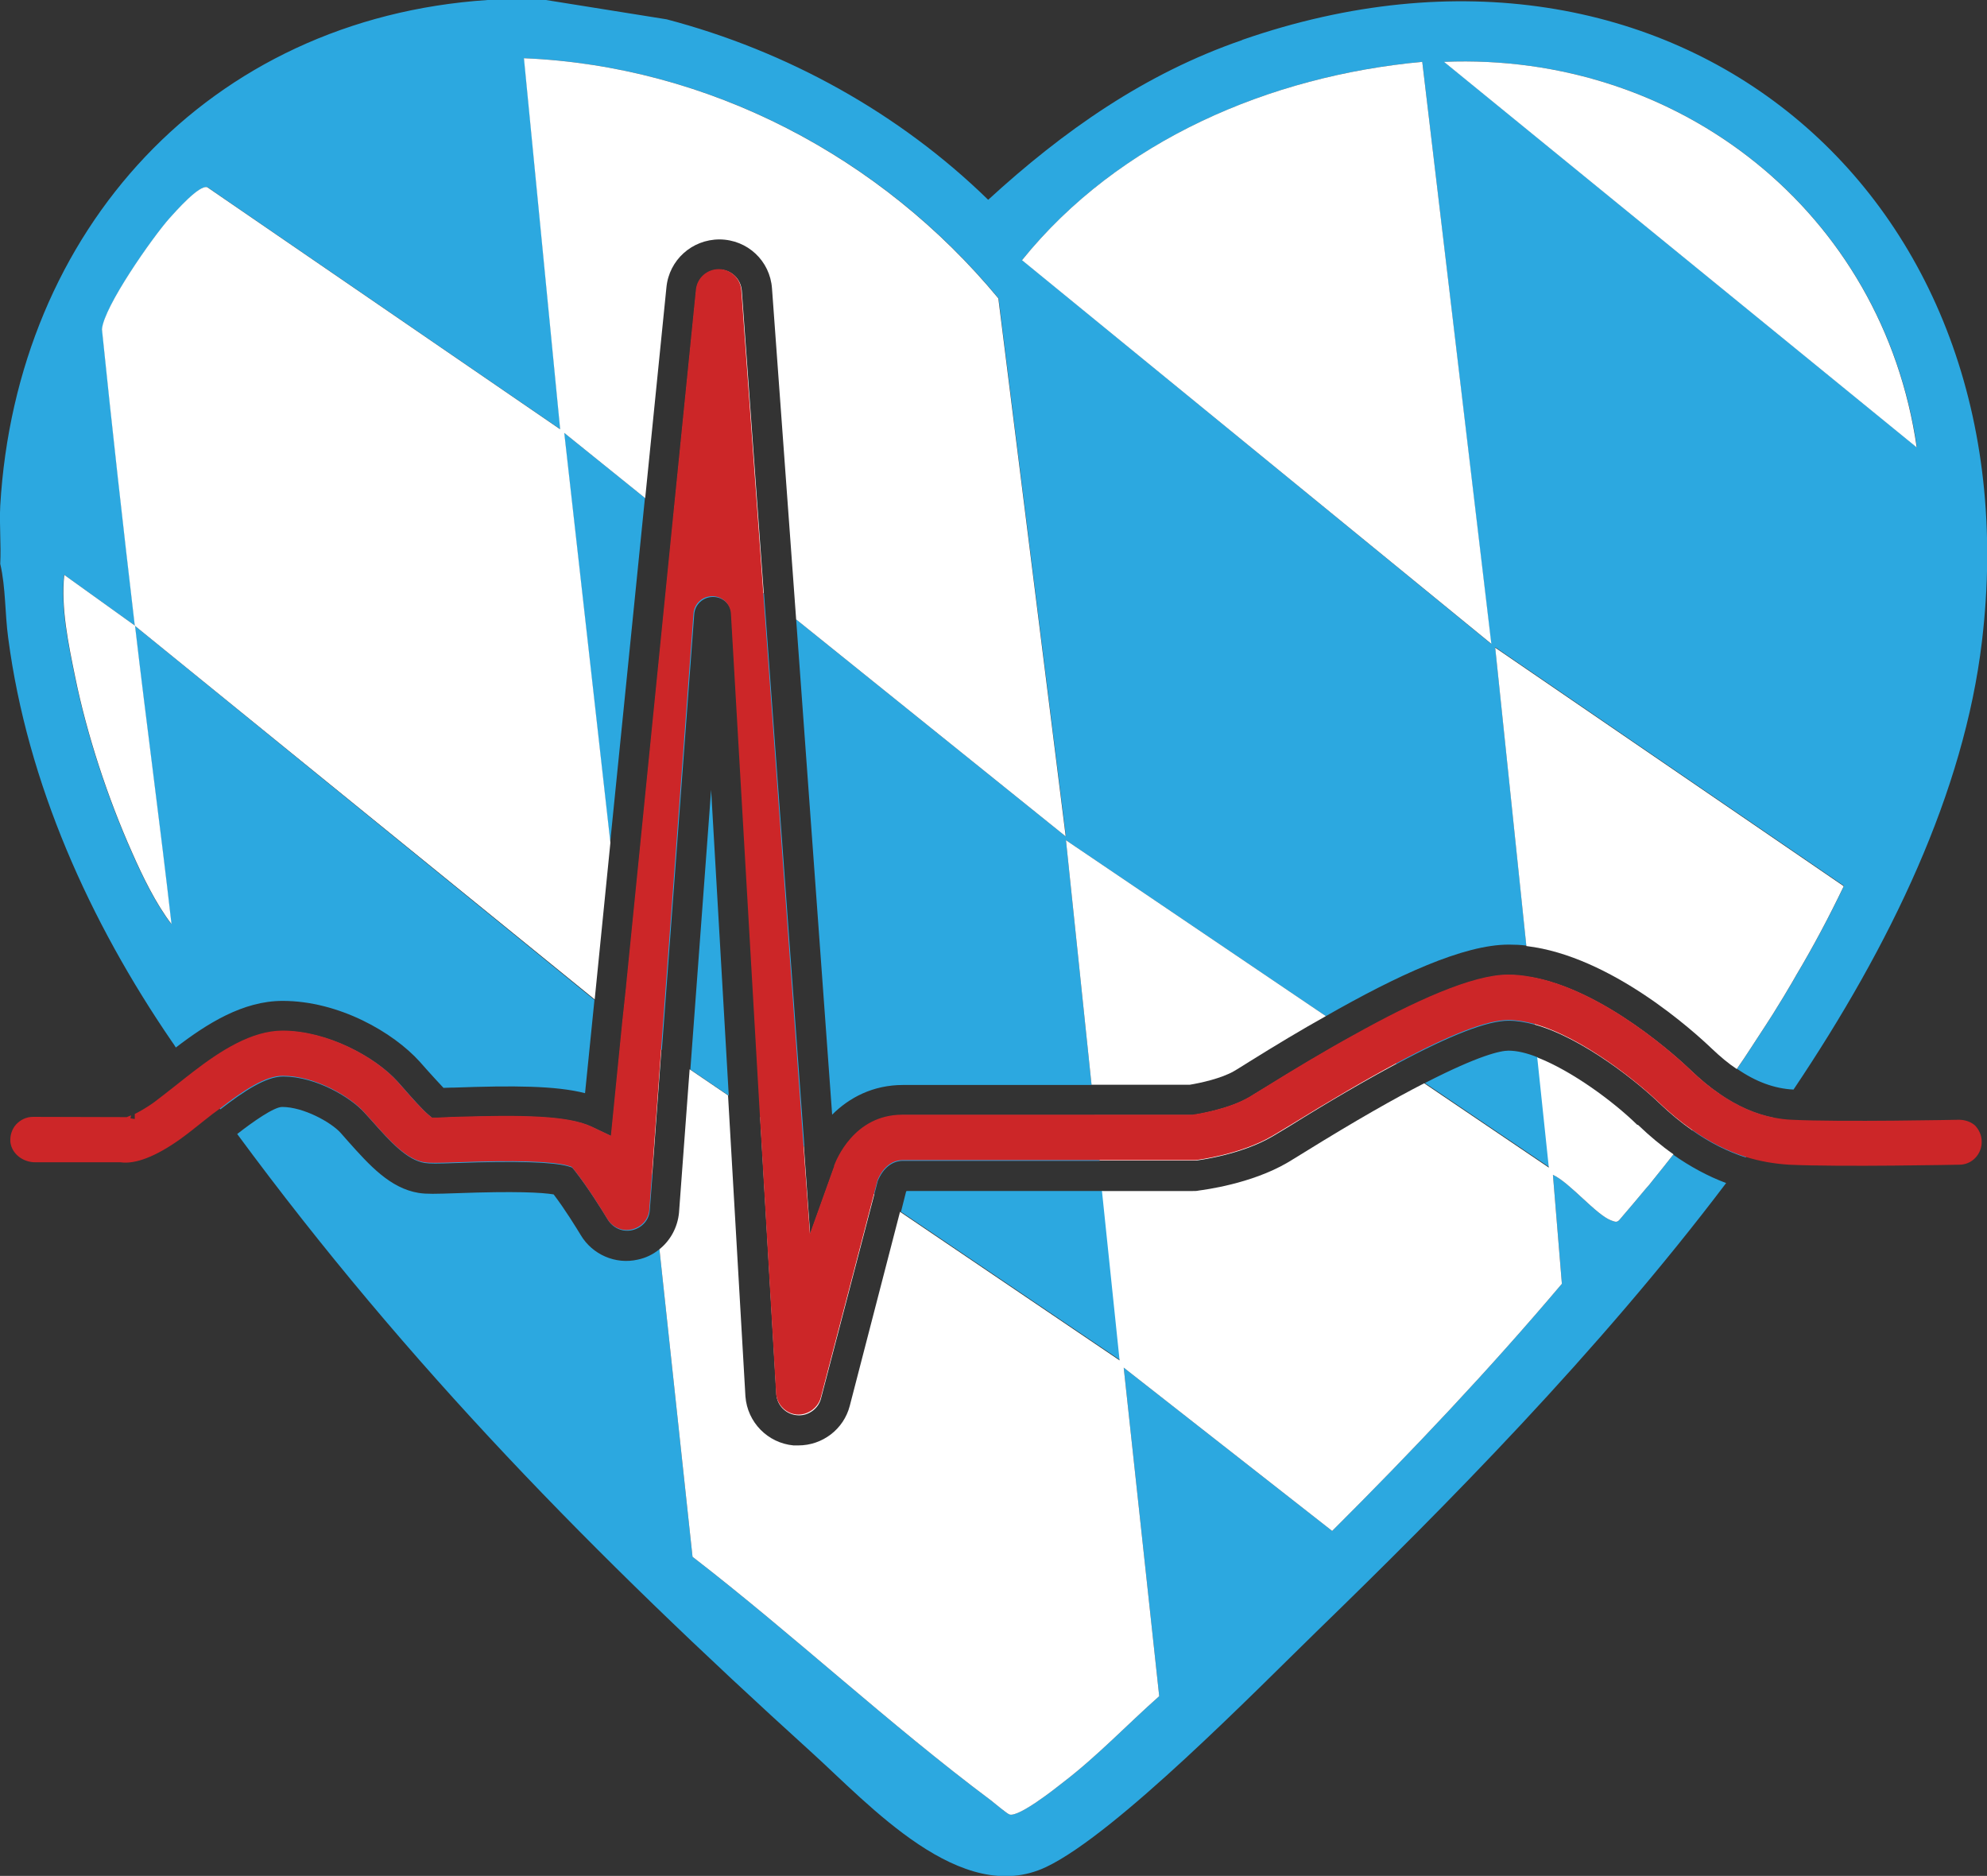
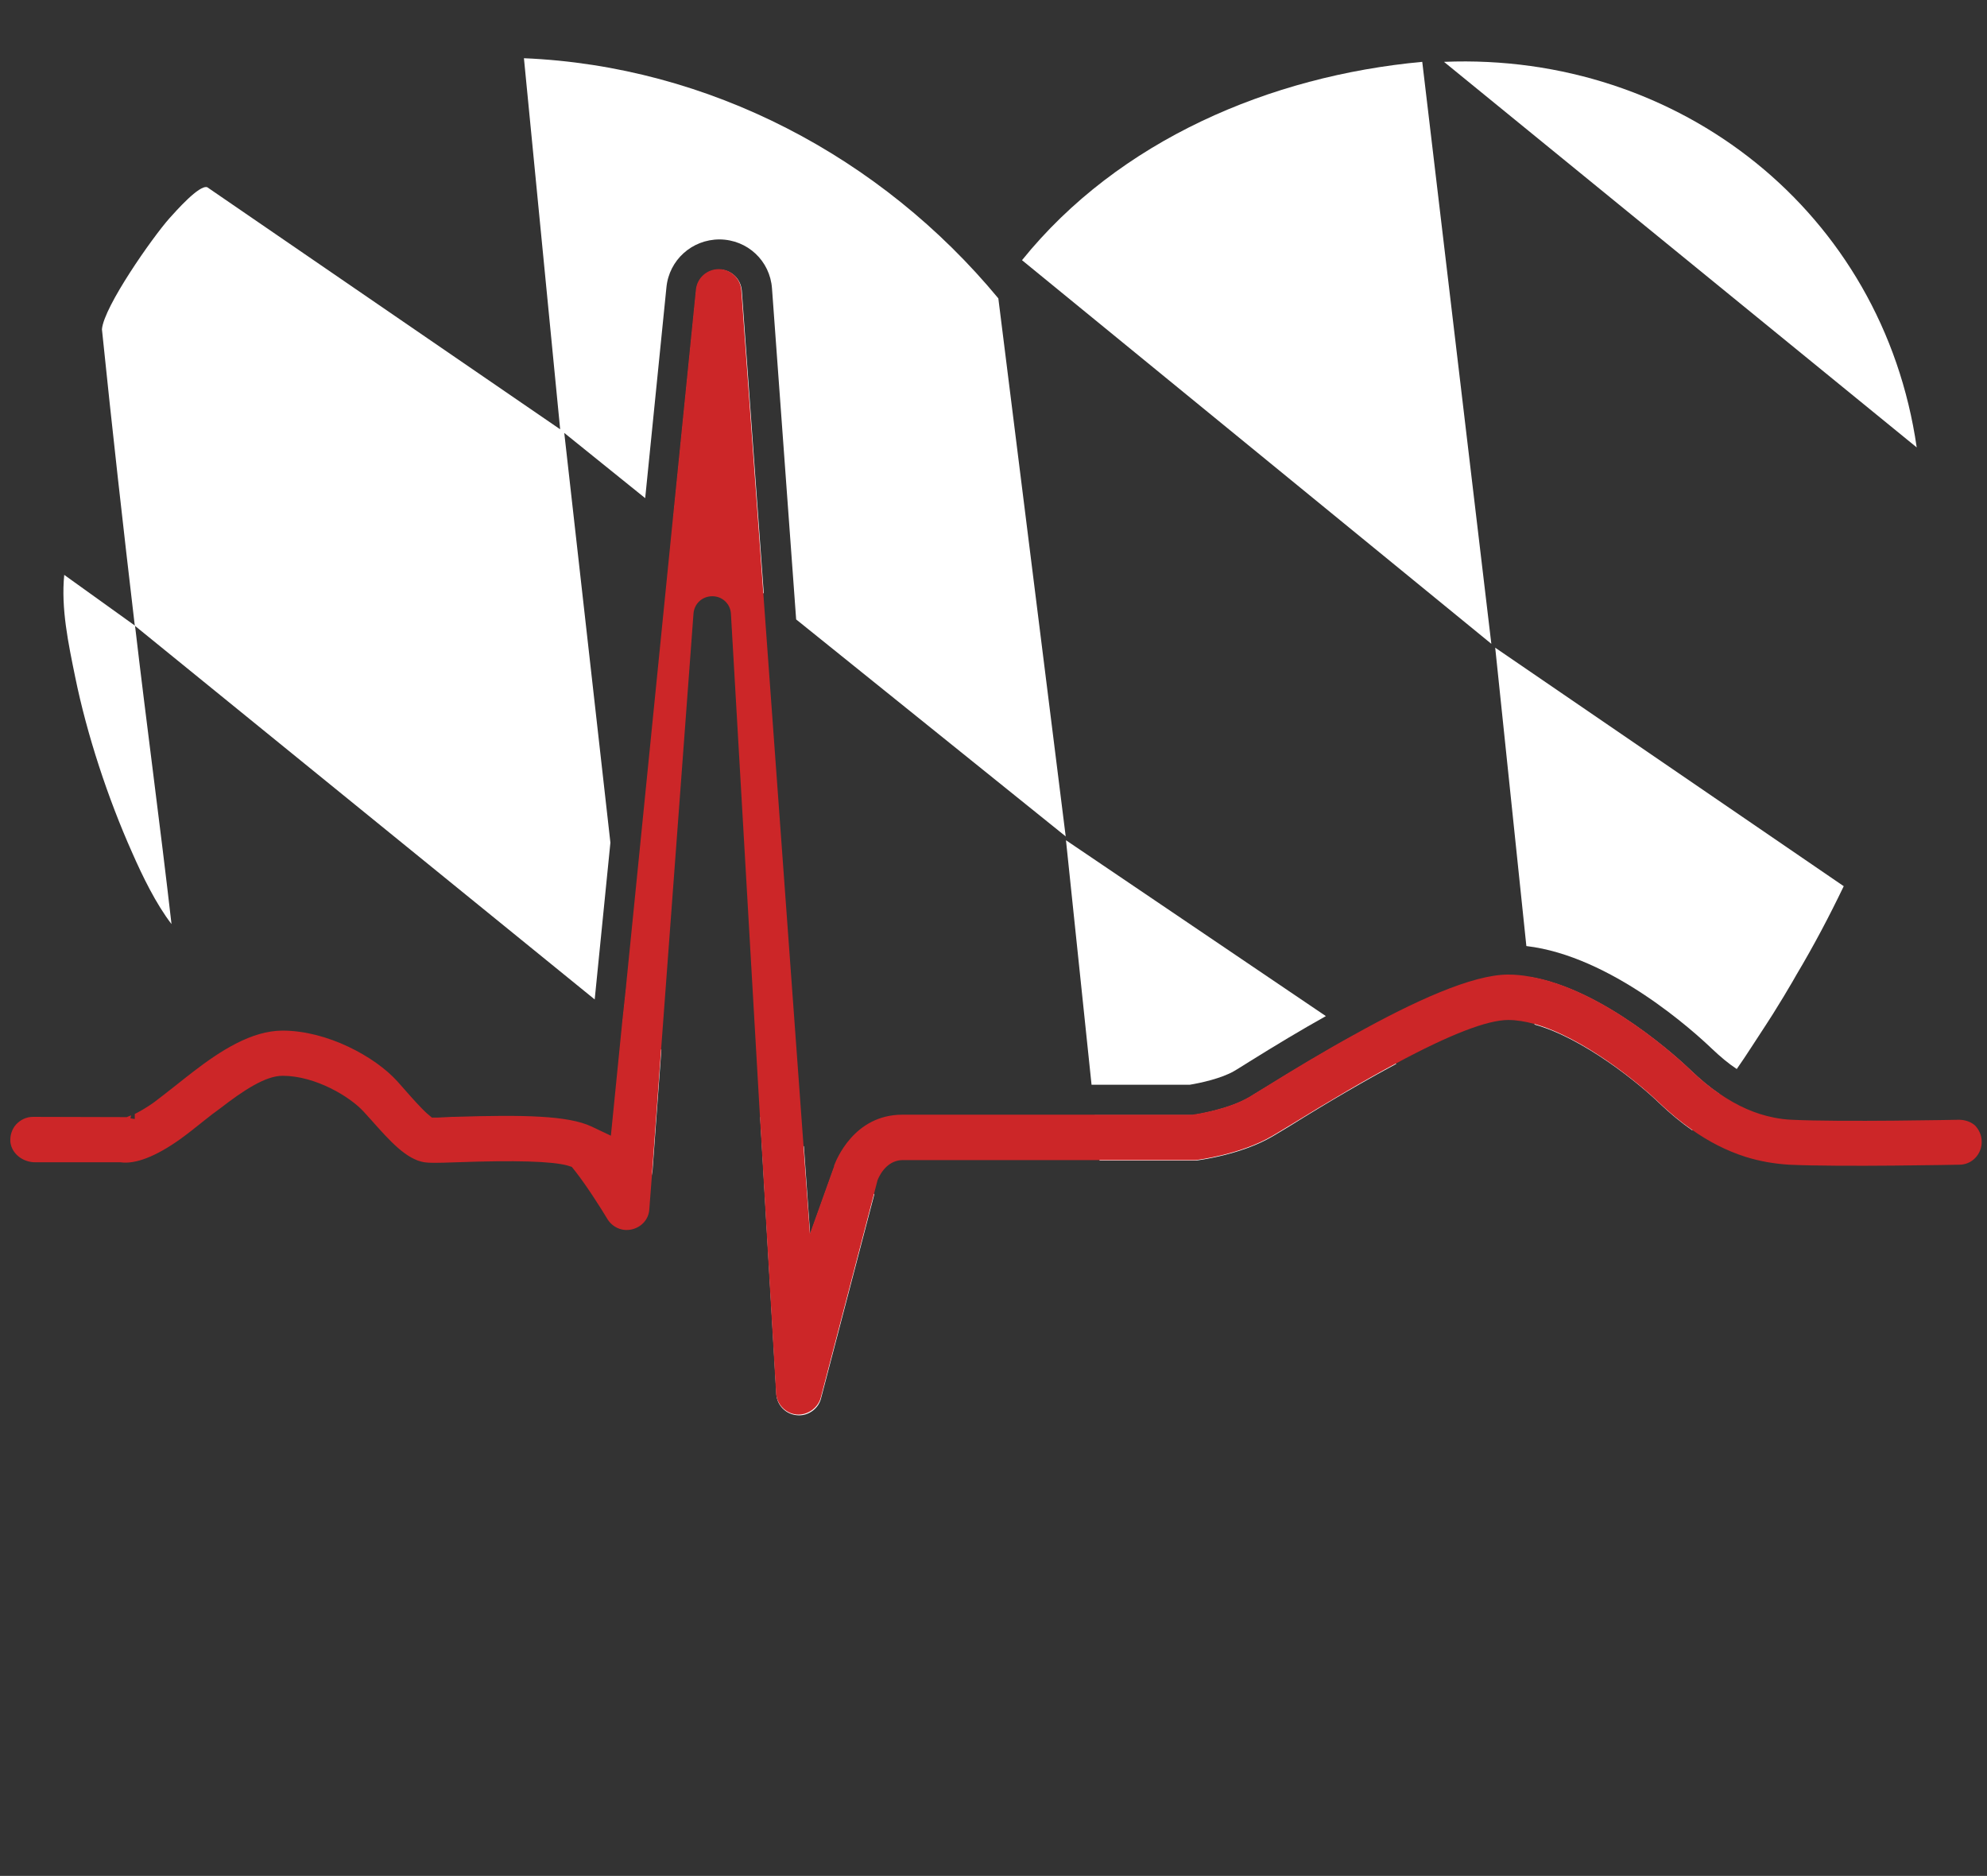
<svg xmlns="http://www.w3.org/2000/svg" data-name="Layer 2" id="Layer_2" viewBox="0 0 82.26 77.65">
  <rect x="0" y="0" width="82.26" height="77.65" fill="#333333" stroke="none" />
  <defs>
    <style>
      .cls-1 {
        fill: #cc2628;
      }

      .cls-2 {
        fill: #fff;
      }

      .cls-3 {
        fill: #2ca8e0;
      }
    </style>
  </defs>
  <g data-name="Layer 1" id="Layer_1-2">
    <g>
      <g>
-         <path class="cls-3" d="M63.67,43.77c-.45-.18-.86-.28-1.22-.28-.32,0-1.2.18-3.46,1.34l5.16,3.49-.48-4.56ZM45.65,49.3h-8.12s-.01.02-.02.03l-.21.83,9.09,6.15-.73-7.01ZM29.44,32.69l-.86,11.58,1.59,1.08-.73-12.65ZM23.35,17.92l1.91,16.96,1.44-14.27-3.35-2.7ZM23.35,17.92l1.91,16.96,1.44-14.27-3.35-2.7ZM63.32,40.44c-.29-.05-.58-.08-.87-.08-1.49,0-3.91,1.11-6.4,2.5l1.75,1.19c2.25-1.21,3.79-1.8,4.65-1.8.34,0,.7.06,1.07.16l-.21-1.97ZM63.67,43.77c-.45-.18-.86-.28-1.22-.28-.32,0-1.2.18-3.46,1.34l5.16,3.49-.48-4.56ZM23.35,17.92l1.91,16.96,1.44-14.27-3.35-2.7ZM45.32,46.16h-7.94c-2.02,0-2.75,1.9-2.83,2.11v.03s1.65,1.12,1.65,1.12l.14-.54c.22-.53.6-.83,1.04-.83h8.14l-.2-1.88ZM45.65,49.3h-8.12s-.01.02-.02.03l-.21.83,9.09,6.15-.73-7.01ZM63.67,43.77c-.45-.18-.86-.28-1.22-.28-.32,0-1.2.18-3.46,1.34l5.16,3.49-.48-4.56ZM23.35,17.92l1.91,16.96,1.44-14.27-3.35-2.7ZM45.65,49.3h-8.12s-.01.02-.02.03l-.21.83,9.09,6.15-.73-7.01ZM63.67,43.77c-.45-.18-.86-.28-1.22-.28-.32,0-1.2.18-3.46,1.34l5.16,3.49-.48-4.56ZM45.65,49.3h-8.12s-.01.02-.02.03l-.21.83,9.09,6.15-.73-7.01ZM63.67,43.77c-.45-.18-.86-.28-1.22-.28-.32,0-1.2.18-3.46,1.34l5.16,3.49-.48-4.56ZM29.44,32.69l-.86,11.58,1.59,1.08-.73-12.65ZM31.62,24.57l-3.75-3.02-1.93,19.26v.02l.2,1.78-.36-.29-.47,4.71-.8-.38c-.98-.46-2.83-.49-5.69-.4h-.08c-.21.01-.43.02-.6.03h-.24s-.19-.16-.19-.16c-.26-.23-.65-.67-.93-.99l-.31-.35c-.92-1.02-2.9-2.1-4.75-2.1-1.29,0-2.58.84-3.7,1.7.36.51.73,1.03,1.1,1.54,1.01-.78,1.9-1.36,2.6-1.36,1.37,0,2.81.88,3.36,1.49l.3.33c.78.88,1.46,1.64,2.21,1.76.2.03.5.03,1.32,0,2.48-.09,3.94-.04,4.59.13l.19.06.13.16c.51.65,1.1,1.59,1.34,1.99.21.35.61.53,1.01.44.4-.09.7-.41.73-.82l.11-1.44-.63-5.89,1.02.69,1.34-18.03c.03-.41.36-.72.78-.72h0c.42,0,.75.32.77.73l1.2,20.79,1.81,1.22-1.67-22.87ZM45.65,49.3h-8.12s-.01.02-.02.03l-.21.83,9.09,6.15-.73-7.01ZM63.67,43.77c-.45-.18-.86-.28-1.22-.28-.32,0-1.2.18-3.46,1.34l5.16,3.49-.48-4.56ZM69.28,47.78c-.28.36-.57.72-.86,1.08-.09.12-.19.24-.3.36-.34.41-.69.82-1.04,1.23-.13.17-.2.13-.37.07-.62-.22-1.72-1.57-2.42-1.89l.37,4.51c-3.01,3.56-6.21,6.94-9.51,10.23l-8.63-6.76,1.47,13.6c-1.32,1.17-2.56,2.48-3.97,3.56-.39.31-1.83,1.44-2.22,1.34-.11-.03-.61-.46-.78-.59-4.2-3.14-8.18-6.86-12.35-10.08l-1.37-12.73c-.26.21-.56.36-.9.43-.92.21-1.88-.21-2.36-1.02-.17-.28-.66-1.08-1.12-1.68-.48-.08-1.57-.14-4.02-.05-.9.03-1.23.04-1.56-.01-1.19-.19-2.05-1.15-2.95-2.16l-.29-.33c-.4-.44-1.54-1.07-2.42-1.07-.34,0-1.22.62-1.86,1.12,7.05,9.57,14.76,17.42,23.75,25.57,2.43,2.2,6.22,6.44,9.74,4.77,2.89-1.37,8.72-7.34,11.26-9.81,5.22-5.07,11.59-11.49,16.89-18.5-.75-.28-1.49-.68-2.2-1.18ZM71.17,45.27c-.19.26-.38.53-.58.8-.18.24-.35.48-.53.72.72.51,1.46.88,2.21,1.12.4-.55.79-1.09,1.17-1.64-.77-.15-1.52-.48-2.27-1ZM63.67,43.77c-.45-.18-.86-.28-1.22-.28-.32,0-1.2.18-3.46,1.34l5.16,3.49-.48-4.56ZM45.65,49.3h-8.12s-.01.02-.02.03l-.21.83,9.09,6.15-.73-7.01ZM51.42,1.66c-4.03,1.39-7.4,3.76-10.51,6.61-3.68-3.59-8.33-6.16-13.31-7.47l-5-.8h-2.41C8.63.77.68,9.54.01,20.93c-.04.8.04,1.61,0,2.41.23.98.19,2.05.33,3.07.79,6.02,3.38,11.75,6.78,16.71.06.08.11.16.16.24,1.28-.98,2.77-1.93,4.42-1.93,2.33,0,4.58,1.3,5.68,2.52l.31.35c.19.21.46.51.67.73.11,0,.22-.01.33-.01h.08c2.5-.09,4.24-.08,5.45.23l.39-3.86L5.58,25.9c.48,4.12,1.04,8.23,1.51,12.35-.64-.83-1.2-1.98-1.63-2.96-1-2.24-1.87-4.87-2.36-7.28-.28-1.37-.59-2.83-.45-4.22l2.94,2.11c-.48-4.08-.94-8.17-1.36-12.27.08-.94,2.09-3.8,2.79-4.59.28-.31,1.24-1.4,1.57-1.29l14.61,10.02-1.5-15.36c7.66.32,14.79,4.08,19.64,9.94l2.79,22.28-11.17-8.99,1.49,20.5c.7-.7,1.68-1.23,2.94-1.23h7.8l-1.06-10.13,10.76,7.28c2.96-1.69,5.7-2.96,7.57-2.96.24,0,.49.01.73.04l-1.29-12.35,14.44,9.88c-.6,1.25-1.25,2.48-1.96,3.67-.11.2-.23.4-.35.6-.11.19-.23.39-.35.58-.18.3-.37.6-.56.89-.2.31-.4.61-.6.92-.2.31-.4.61-.61.91.78.54,1.55.82,2.33.86h.01c4.03-6,7.06-12.32,7.8-18.55,2.22-18.55-12.8-31.09-30.62-24.9ZM42.31,10.77c4.02-4.97,10.28-7.63,16.57-8.21l2.85,24.09-19.42-15.89ZM59.79,2.56c9.76-.4,18.16,6.24,19.57,15.96L59.79,2.56ZM63.67,43.77c-.45-.18-.86-.28-1.22-.28-.32,0-1.2.18-3.46,1.34l5.16,3.49-.48-4.56ZM45.65,49.3h-8.12s-.01.02-.02.03l-.21.83,9.09,6.15-.73-7.01ZM63.67,43.77c-.45-.18-.86-.28-1.22-.28-.32,0-1.2.18-3.46,1.34l5.16,3.49-.48-4.56ZM45.65,49.3h-8.12s-.01.02-.02.03l-.21.83,9.09,6.15-.73-7.01ZM23.35,17.92l1.91,16.96,1.44-14.27-3.35-2.7ZM63.67,43.77c-.45-.18-.86-.28-1.22-.28-.32,0-1.2.18-3.46,1.34l5.16,3.49-.48-4.56ZM23.35,17.92l1.91,16.96,1.44-14.27-3.35-2.7ZM23.35,17.92l1.91,16.96,1.44-14.27-3.35-2.7ZM29.44,32.69l-.86,11.58,1.59,1.08-.73-12.65ZM45.65,49.3h-8.12s-.01.02-.02.03l-.21.83,9.09,6.15-.73-7.01ZM63.67,43.77c-.45-.18-.86-.28-1.22-.28-.32,0-1.2.18-3.46,1.34l5.16,3.49-.48-4.56Z" />
        <path class="cls-2" d="M45.19,44.91l-1.06-10.13,10.76,7.28c-1.04.58-2.1,1.22-3.16,1.88-.28.18-.5.31-.63.39-.53.31-1.41.5-1.84.57h-4.07Z" />
        <polygon class="cls-2" points="27.38 43.45 27 48.65 26.36 42.76 27.38 43.45" />
        <path class="cls-2" d="M36.2,49.42l-2.21,8.46c-.11.45-.56.75-1,.7-.46-.04-.82-.41-.85-.86l-.67-11.49,1.81,1.22h0s.26,3.65.26,3.65l1-2.79,1.66,1.12Z" />
        <path class="cls-2" d="M57.8,44.04c-1.25.67-2.72,1.52-4.42,2.58-.31.19-.55.33-.7.42-1.31.77-3.09.99-3.17,1-.04,0-.08,0-.11,0h-3.88l-.2-1.88h4.07c.15-.03,1.47-.23,2.34-.74.14-.09.37-.23.67-.41,1.16-.72,2.42-1.47,3.66-2.16l1.75,1.19Z" />
-         <path class="cls-2" d="M67.81,46.56c.48.46.97.87,1.47,1.22-.28.36-.57.72-.86,1.08-.09.12-.19.24-.3.36-.34.41-.69.82-1.04,1.23-.13.17-.2.13-.37.07-.62-.22-1.72-1.57-2.42-1.89l.37,4.51c-3.01,3.56-6.21,6.94-9.51,10.23l-8.63-6.76,1.47,13.6c-1.32,1.17-2.56,2.48-3.97,3.56-.39.31-1.83,1.44-2.22,1.34-.11-.03-.61-.46-.78-.59-4.2-3.14-8.18-6.86-12.35-10.08l-1.37-12.73c.45-.36.75-.9.81-1.51l.44-5.94,1.59,1.08.72,12.46c.08,1.07.92,1.93,1.99,2.03.07,0,.13,0,.2,0,1,0,1.88-.67,2.13-1.64l2.08-8.03,9.09,6.15-.73-7.01h3.75c.09,0,.18,0,.26-.02.21-.03,2.15-.27,3.66-1.15.15-.09.4-.24.72-.44,2.13-1.32,3.74-2.23,4.95-2.85l5.16,3.49-.48-4.56c1.42.55,3.14,1.81,4.14,2.79Z" />
        <path class="cls-2" d="M71.17,45.27c-.19.26-.38.53-.58.8-.18.24-.35.48-.53.72-.46-.32-.92-.7-1.37-1.13-.83-.81-3.14-2.69-5.16-3.25l-.21-1.97c3.1.51,6.29,3.49,6.67,3.86.4.38.79.71,1.19.98Z" />
        <path class="cls-2" d="M76.33,36.68c-.6,1.25-1.25,2.48-1.96,3.67-.11.2-.23.4-.35.6-.11.19-.23.39-.35.58-.18.3-.37.6-.56.89-.2.31-.4.61-.6.92-.2.31-.4.61-.61.91-.35-.23-.68-.51-1.04-.85-.7-.67-4.16-3.83-7.67-4.24l-1.29-12.35,14.44,9.88Z" />
        <path class="cls-2" d="M2.65,23.79l2.94,2.11c.48,4.12,1.04,8.23,1.51,12.35-.64-.83-1.2-1.98-1.63-2.96-1-2.24-1.87-4.87-2.36-7.28-.28-1.37-.59-2.83-.45-4.22Z" />
        <path class="cls-2" d="M31.62,24.57l-3.75-3.02.96-9.54c.04-.48.46-.85.95-.85.49,0,.89.38.93.87l.91,12.54Z" />
        <polygon class="cls-2" points="26.14 42.61 25.78 42.32 25.94 40.83 26.14 42.61" />
        <path class="cls-2" d="M44.13,34.63l-11.17-8.99-1-13.7c-.08-1.14-1.01-2.02-2.17-2.03-1.15,0-2.09.86-2.2,1.98l-.88,8.73-3.35-2.7,1.91,16.96-.65,6.49L5.58,25.9c-.48-4.08-.94-8.17-1.36-12.27.08-.94,2.09-3.8,2.79-4.59.28-.31,1.24-1.4,1.57-1.29l14.61,10.02-1.5-15.36c7.66.32,14.79,4.08,19.64,9.94l2.79,22.28Z" />
        <path class="cls-2" d="M58.88,2.56l2.86,24.09-19.43-15.88c4.01-4.97,10.28-7.63,16.57-8.21Z" />
        <path class="cls-2" d="M79.35,18.52L59.78,2.56c9.76-.4,18.17,6.24,19.57,15.96Z" />
      </g>
      <path class="cls-1" d="M81.79,46.61c-.18-.17-.41-.25-.67-.26-.04,0-4.92.1-6.95,0-.24-.01-.49-.04-.73-.09-.77-.15-1.52-.48-2.27-1-.4-.27-.79-.6-1.19-.98-.38-.37-3.57-3.35-6.67-3.86-.29-.05-.58-.08-.87-.08-1.49,0-3.91,1.11-6.4,2.5-1.24.68-2.5,1.44-3.66,2.16-.3.18-.52.32-.67.41-.87.51-2.19.71-2.34.73h-.09s-11.92,0-11.92,0c-2.02,0-2.75,1.9-2.83,2.11v.03s-1,2.79-1,2.79l-1.93-26.52-.91-12.54c-.04-.49-.44-.87-.93-.87-.49,0-.9.36-.95.85l-.96,9.54-1.93,19.26v.02l-.16,1.49-.47,4.71-.8-.38c-.98-.46-2.83-.49-5.69-.4h-.08c-.21.01-.43.02-.6.03h-.24s-.19-.16-.19-.16c-.26-.23-.65-.67-.93-.99l-.31-.35c-.92-1.02-2.9-2.1-4.75-2.1-1.29,0-2.58.84-3.7,1.7-.24.19-.48.37-.7.55-.36.28-.67.53-.94.73-.34.24-.6.38-.78.47v.21l-.18-.03h0s.03-.12.03-.12c-.02,0-.04.02-.06.02l-.12.05h-.13s-3.75-.01-3.75-.01c-.27,0-.51.11-.7.31-.18.2-.26.46-.24.73.05.47.5.84,1.03.84h3.53c.61.09,1.46-.24,2.46-.95.32-.23.66-.5,1.02-.79.21-.17.42-.33.63-.48,1.01-.78,1.9-1.36,2.6-1.36,1.37,0,2.81.88,3.36,1.49l.3.33c.78.88,1.46,1.64,2.21,1.76.2.03.5.03,1.32,0,2.48-.09,3.94-.04,4.59.13l.19.06.13.16c.51.65,1.1,1.59,1.34,1.99.21.35.61.53,1.01.44.4-.09.7-.41.73-.82l.11-1.44.38-5.2,1.34-18.03c.03-.41.36-.72.78-.72h0c.42,0,.75.32.77.73l1.2,20.79.67,11.49c.04.45.4.82.85.86.44.04.88-.26,1-.7l2.21-8.46.14-.54c.22-.53.6-.83,1.04-.83h12.02s.08,0,.11,0c.08-.01,1.86-.23,3.17-1,.15-.09.39-.23.7-.42,1.7-1.05,3.17-1.91,4.42-2.58,2.25-1.21,3.79-1.8,4.65-1.8.34,0,.7.06,1.07.16,2.02.56,4.32,2.44,5.16,3.25.45.43.91.81,1.37,1.13.72.51,1.46.88,2.21,1.12.6.19,1.2.29,1.81.33,2.14.1,7.02,0,7.06,0,.52,0,.93-.44.92-.96,0-.26-.11-.49-.28-.67Z" />
    </g>
  </g>
</svg>